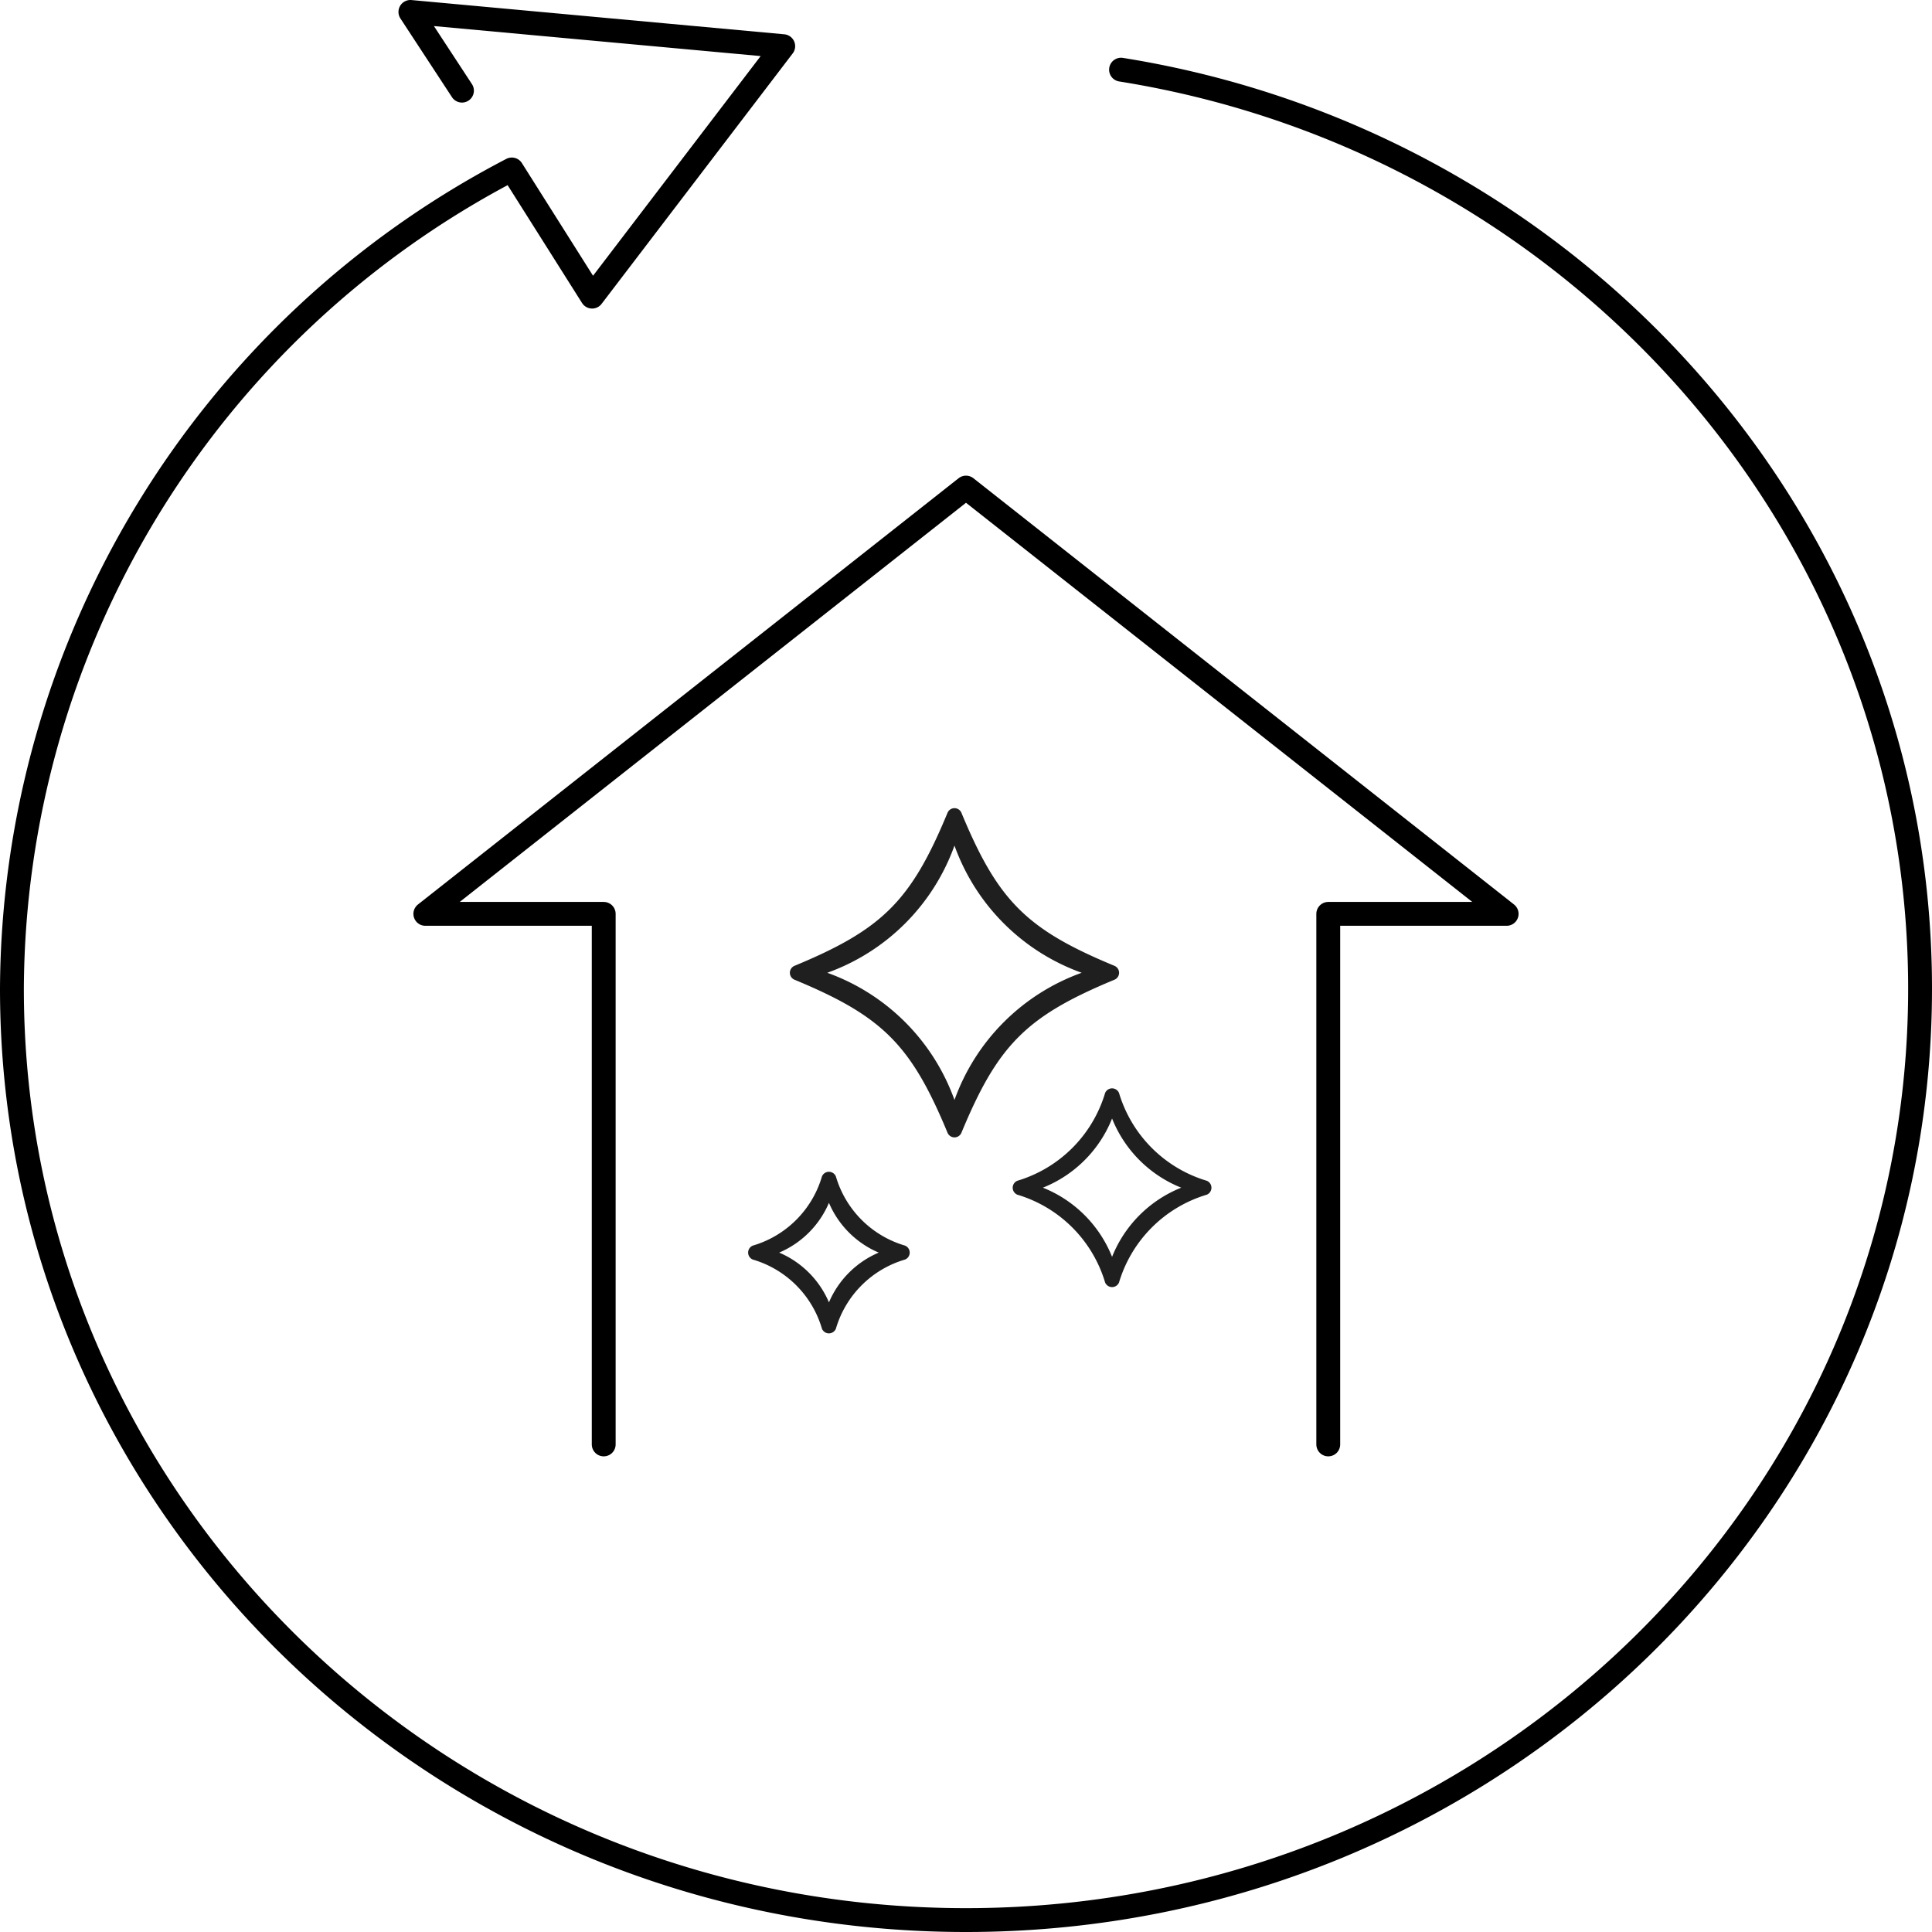
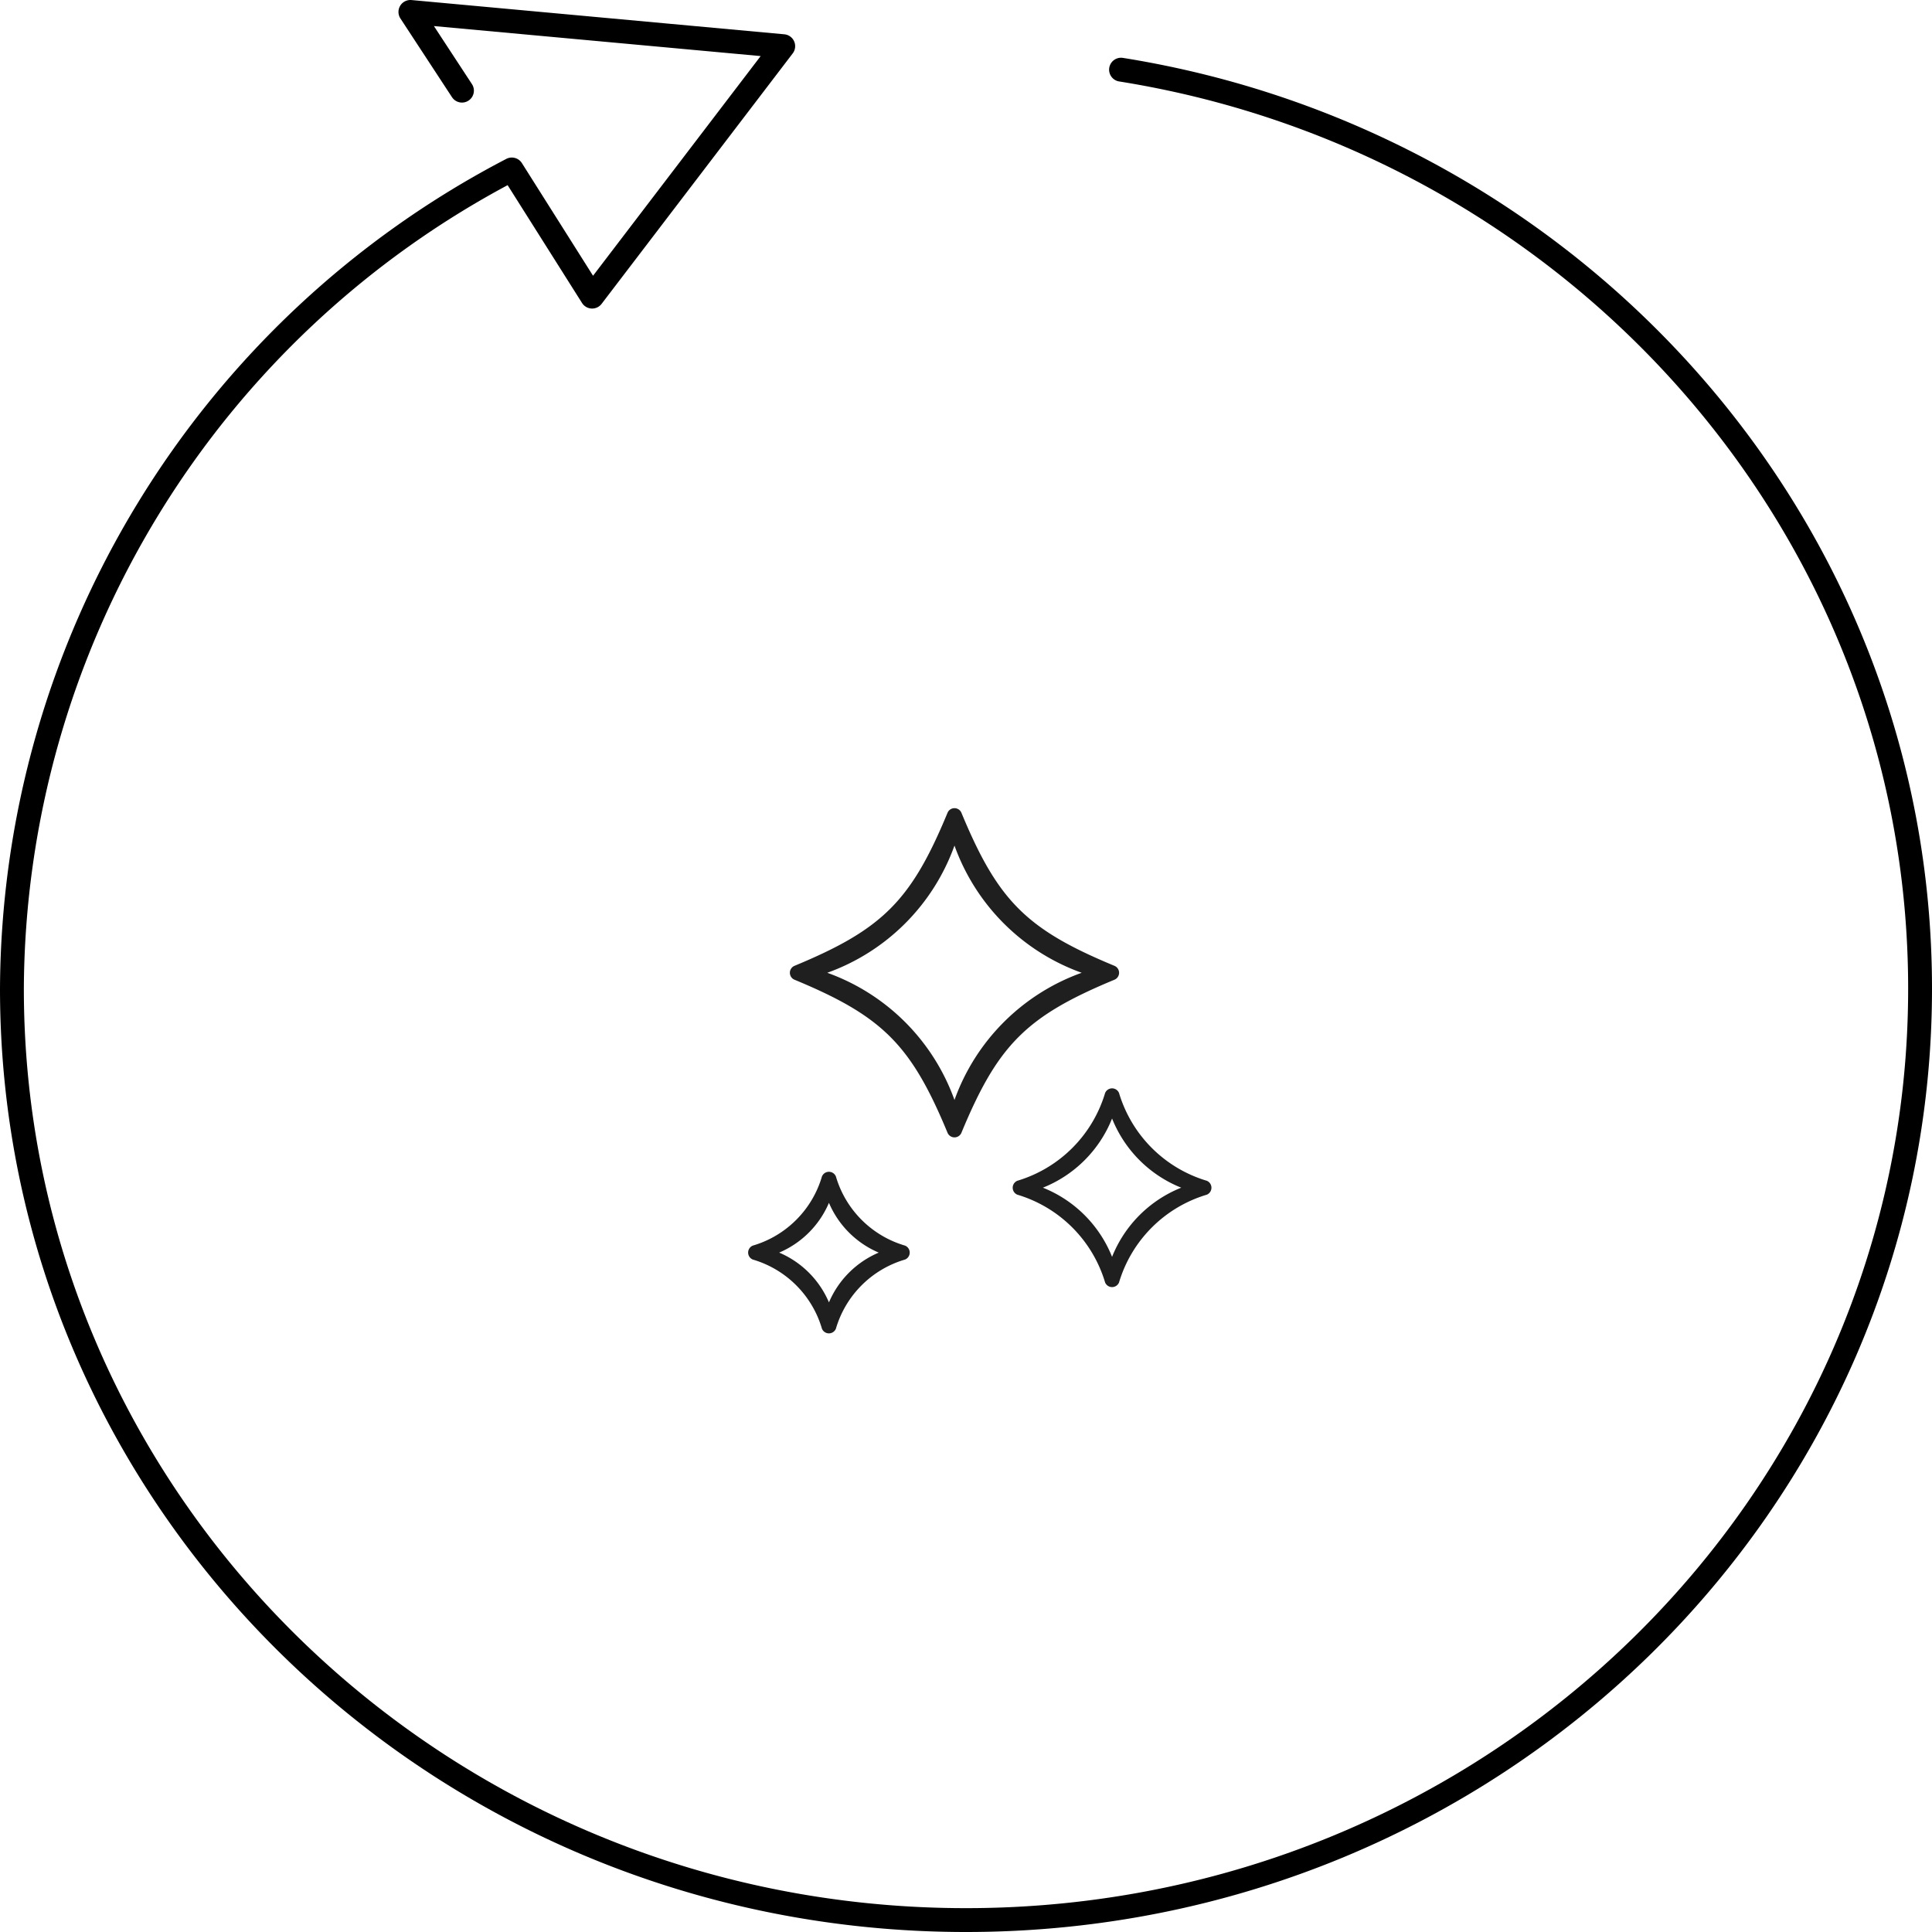
<svg xmlns="http://www.w3.org/2000/svg" width="81" height="81" viewBox="0 0 81 81">
  <g id="グループ_1062" data-name="グループ 1062" transform="translate(-276.5 1198.5)">
    <path id="パス_1917" data-name="パス 1917" d="M51.5,7.421C70.5,10.453,85,26.549,85,45.952,85,67.518,67.091,85,45,85S5,67.518,5,45.952A38.919,38.919,0,0,1,25.958,11.605l3.367,5.331,8.012-10.5L21.706,5l2.162,3.3" transform="translate(272 -1203)" fill="none" stroke="#000" stroke-linecap="round" stroke-linejoin="round" stroke-width="1" />
    <g id="グループ_1061" data-name="グループ 1061" transform="translate(307.868 -1164.617)">
      <path id="パス_1918" data-name="パス 1918" d="M299.921,299.54c-3.688-1.527-4.886-2.726-6.414-6.414a.316.316,0,0,0-.584,0c-1.527,3.687-2.726,4.886-6.414,6.414a.316.316,0,0,0,0,.584c3.687,1.527,4.886,2.726,6.414,6.414a.316.316,0,0,0,.584,0c1.528-3.687,2.726-4.886,6.414-6.414a.316.316,0,0,0,0-.584m-6.706,5.625a8.831,8.831,0,0,0-5.333-5.333,8.831,8.831,0,0,0,5.333-5.333,8.831,8.831,0,0,0,5.333,5.333,8.832,8.832,0,0,0-5.333,5.333" transform="translate(-284.566 -292.931)" fill="#1f1f1f" />
      <path id="パス_1919" data-name="パス 1919" d="M375.018,398.122a5.478,5.478,0,0,1-3.679-3.679.316.316,0,0,0-.584,0,5.478,5.478,0,0,1-3.679,3.679.316.316,0,0,0,0,.584,5.478,5.478,0,0,1,3.679,3.679.316.316,0,0,0,.584,0,5.478,5.478,0,0,1,3.679-3.679.316.316,0,0,0,0-.584m-3.971,3.19a5.194,5.194,0,0,0-2.9-2.9,5.194,5.194,0,0,0,2.9-2.9,5.194,5.194,0,0,0,2.9,2.9,5.194,5.194,0,0,0-2.9,2.9" transform="translate(-355.791 -382.501)" fill="#1f1f1f" />
      <path id="パス_1920" data-name="パス 1920" d="M277.811,427.52a4.274,4.274,0,0,1-2.9-2.9.316.316,0,0,0-.584,0,4.274,4.274,0,0,1-2.9,2.9.316.316,0,0,0,0,.584,4.274,4.274,0,0,1,2.9,2.9.316.316,0,0,0,.584,0,4.274,4.274,0,0,1,2.9-2.9.316.316,0,0,0,0-.584M274.62,429.9a3.942,3.942,0,0,0-2.087-2.087,3.943,3.943,0,0,0,2.087-2.087,3.943,3.943,0,0,0,2.087,2.087,3.943,3.943,0,0,0-2.087,2.087" transform="translate(-271.234 -409.18)" fill="#1f1f1f" />
    </g>
-     <path id="パス_1921" data-name="パス 1921" d="M192.348,217.116V194.872h7.479L177.16,177l-22.668,17.872h7.479v22.244" transform="translate(139.84 -1355.058)" fill="none" stroke="#000" stroke-linecap="round" stroke-linejoin="round" stroke-width="1" />
  </g>
</svg>